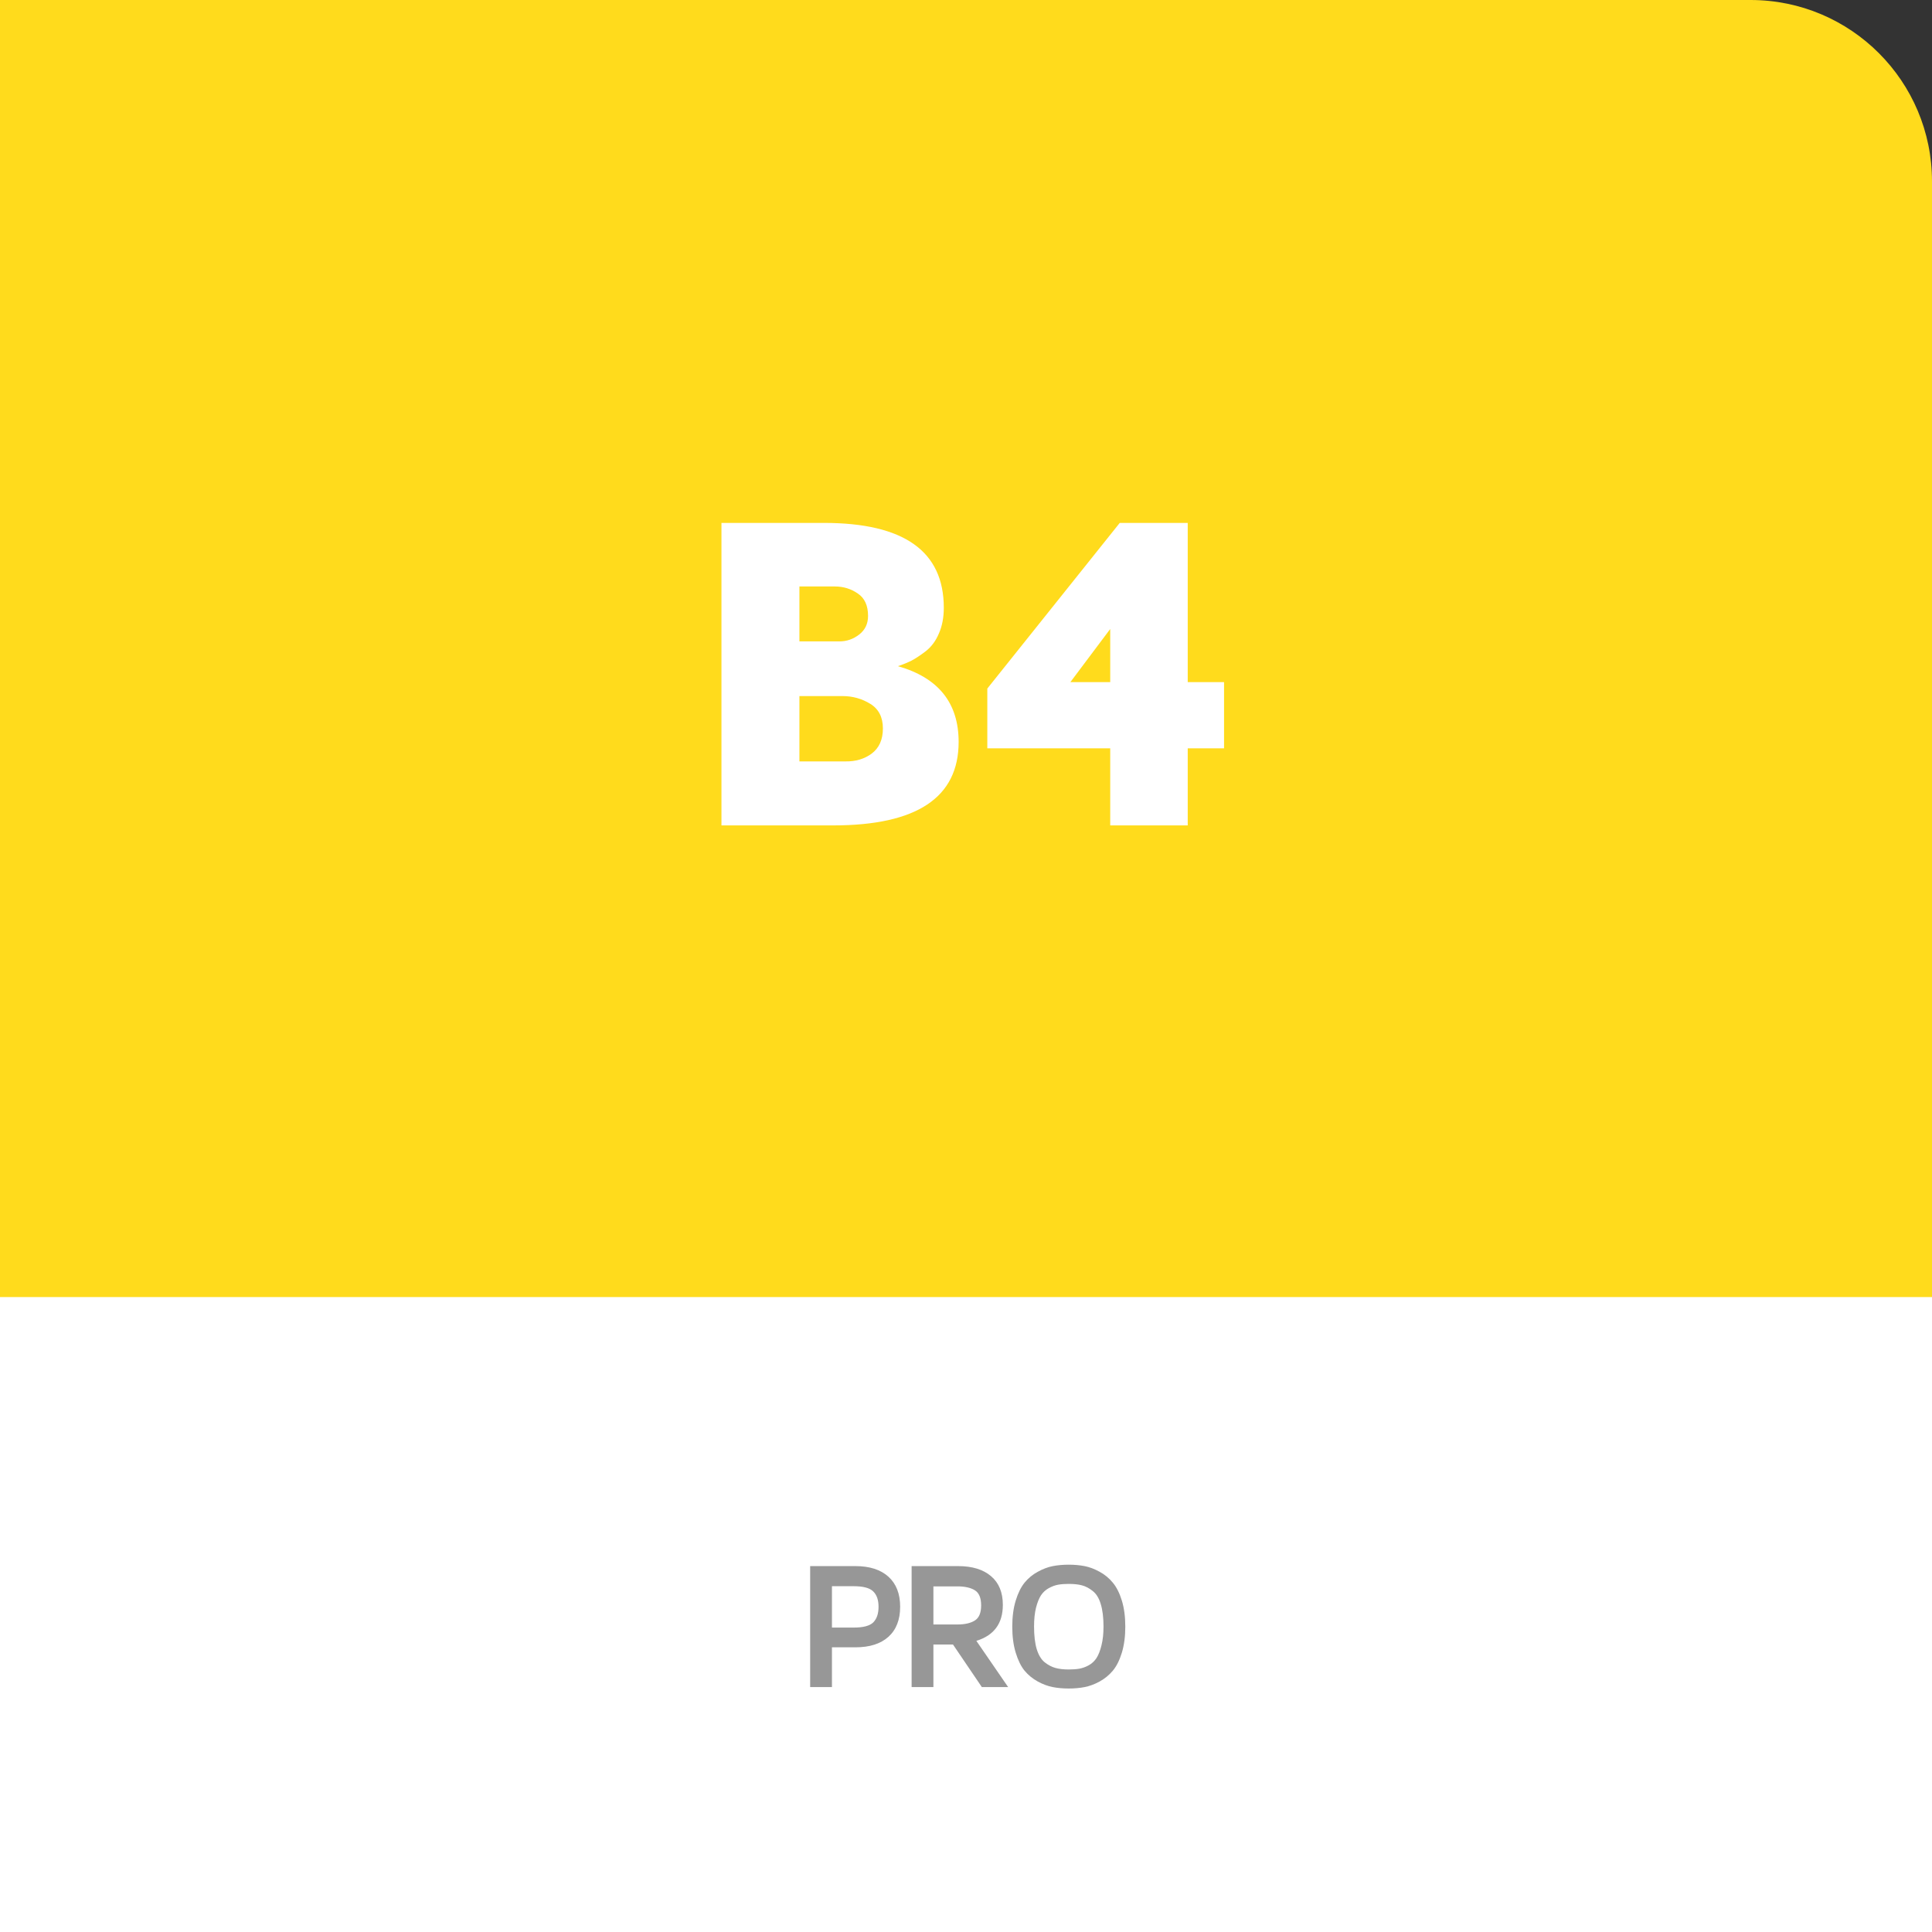
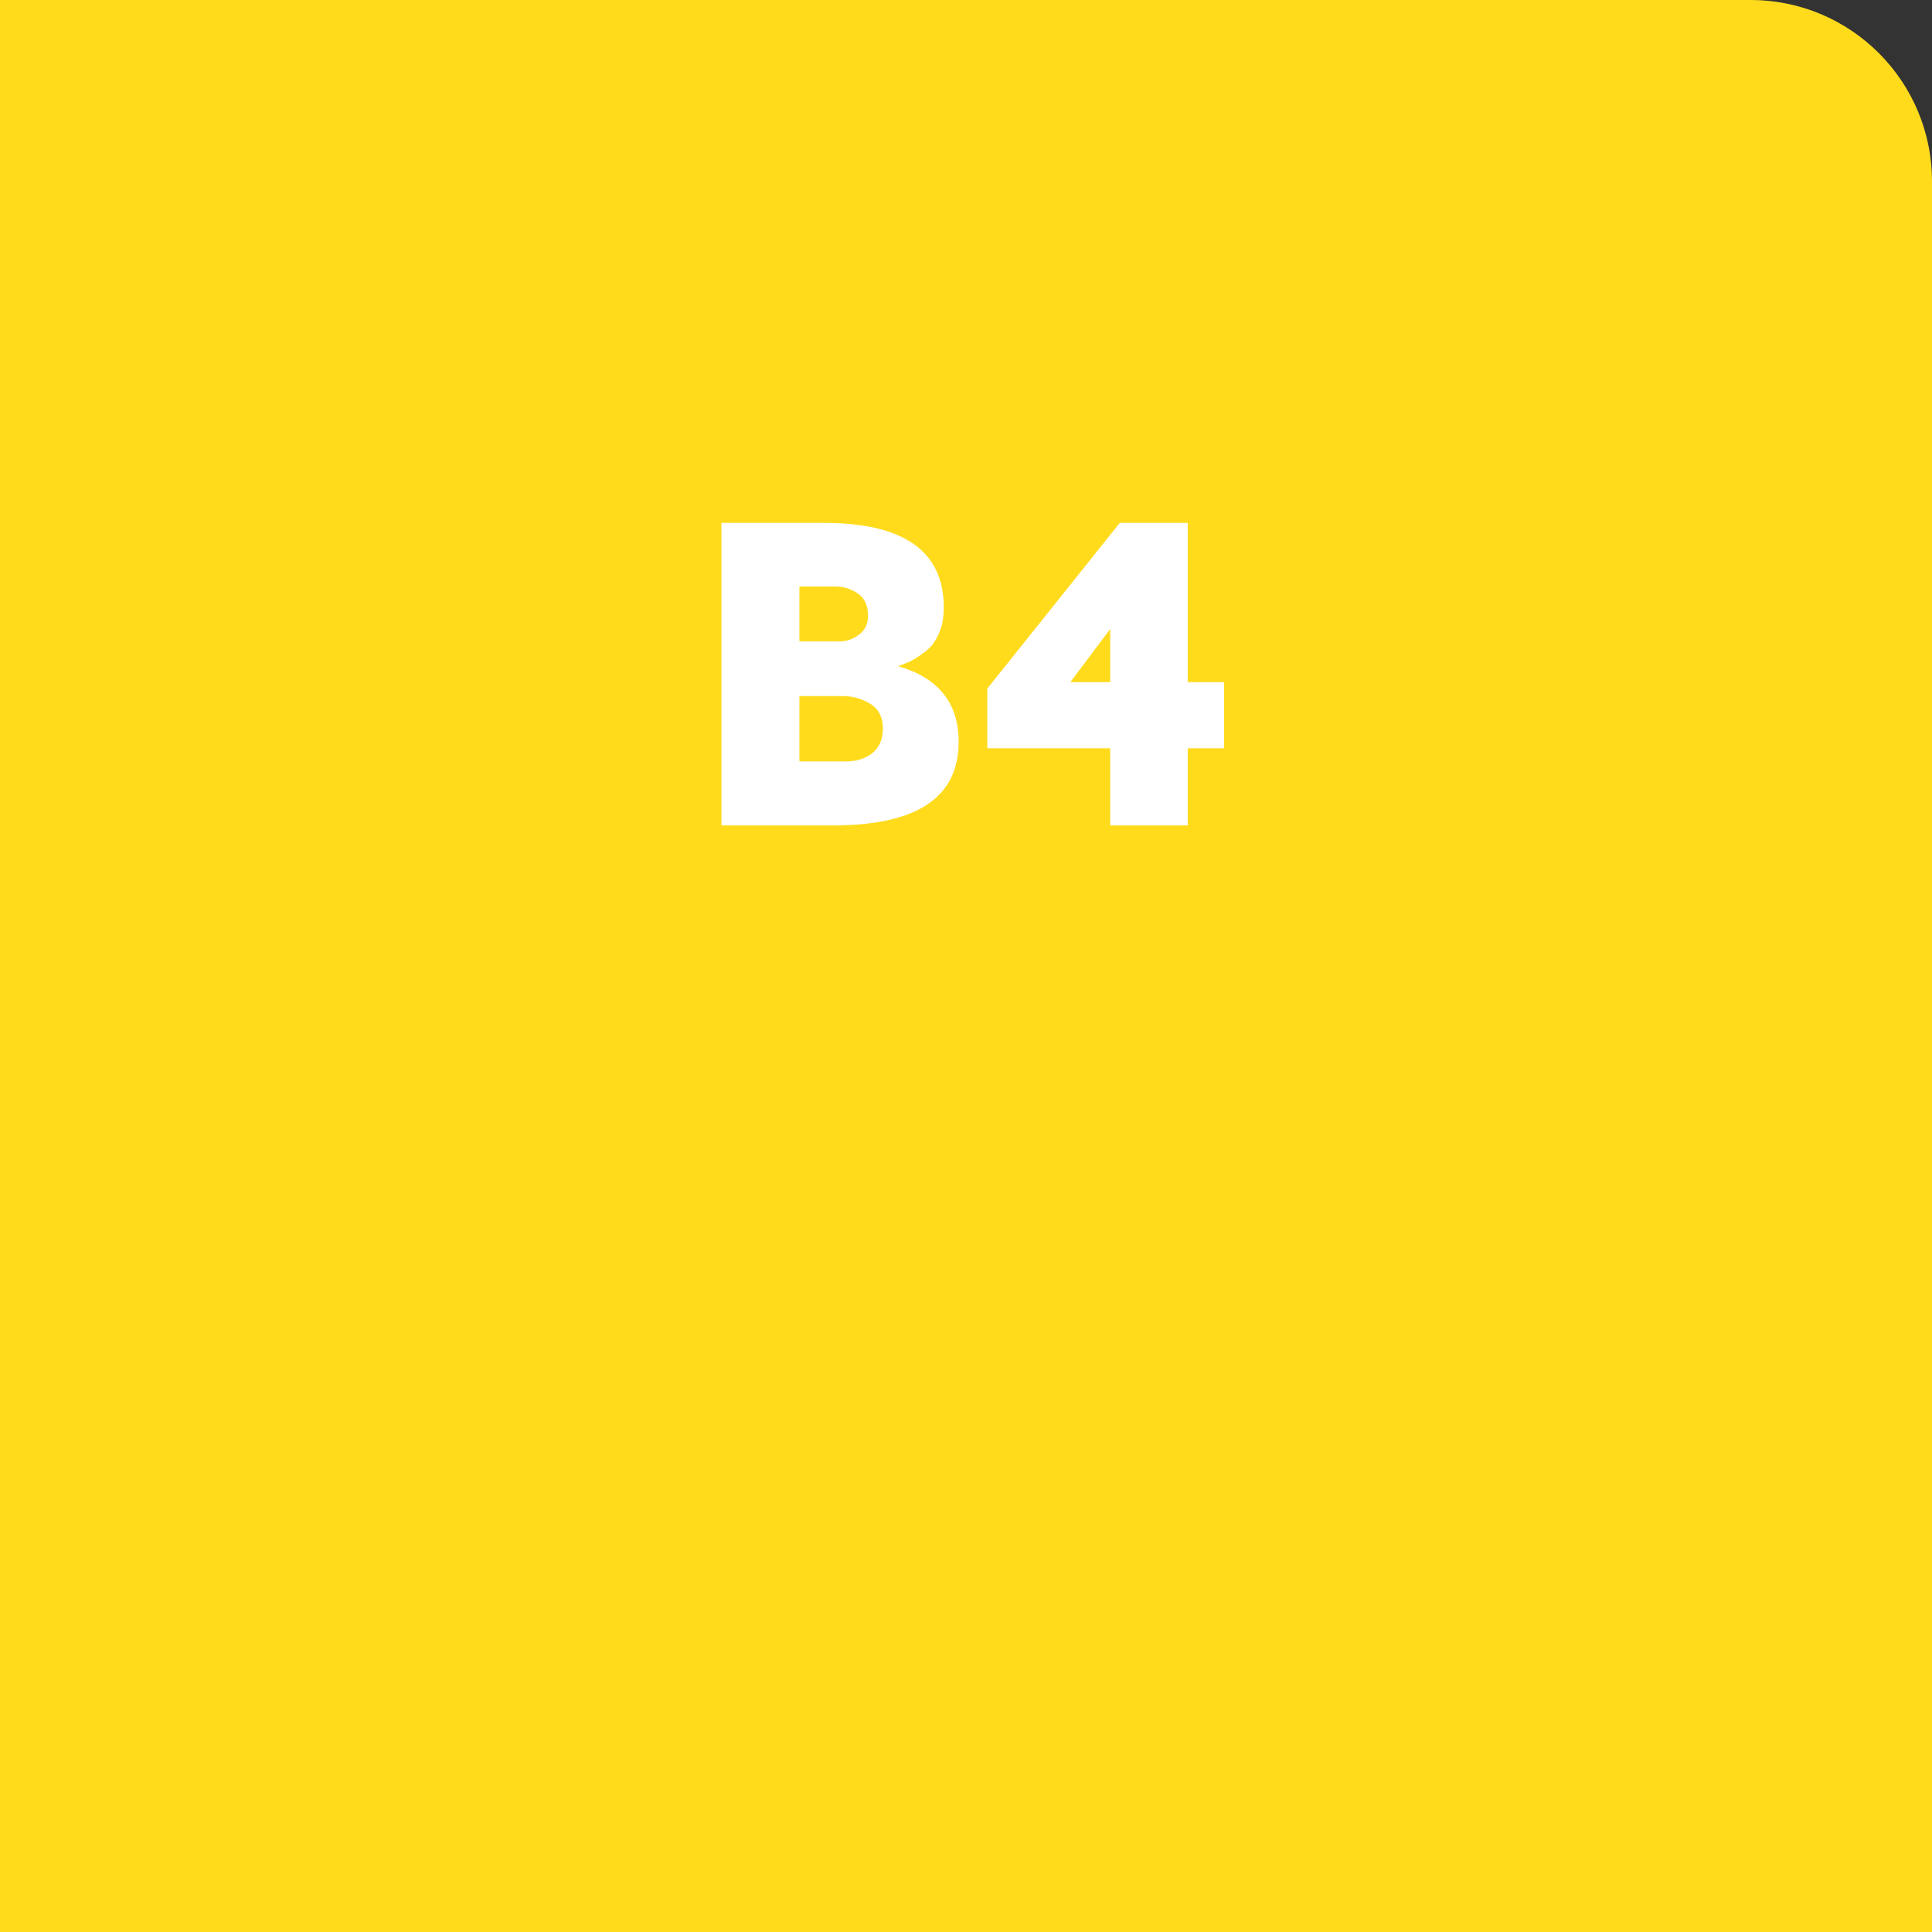
<svg xmlns="http://www.w3.org/2000/svg" width="213" height="213" viewBox="0 0 213 213" fill="none">
  <rect x="0" y="0" width="213" height="213" fill="#333333" stroke="none" />
  <path d="M0 0H193C204.046 0 213 8.954 213 20V213H0V0Z" fill="#FFDB1C" />
-   <rect y="143" width="213" height="70" fill="white" />
  <path d="M79.54 91V57.65H90.844C99.649 57.65 104.052 60.767 104.052 67.001C104.052 68.075 103.873 69.019 103.515 69.833C103.173 70.647 102.693 71.298 102.074 71.786C101.456 72.258 100.927 72.608 100.488 72.836C100.064 73.047 99.568 73.251 98.998 73.446C103.458 74.716 105.688 77.499 105.688 81.796C105.688 87.932 101.074 91 91.845 91H79.54ZM88.134 83.944H93.041C93.106 83.944 93.163 83.944 93.212 83.944C94.335 83.961 95.296 83.676 96.093 83.09C96.923 82.471 97.338 81.544 97.338 80.307C97.338 79.07 96.874 78.166 95.947 77.597C95.019 77.027 94.002 76.742 92.895 76.742H88.134V83.944ZM88.134 70.712H92.553C93.35 70.712 94.075 70.46 94.726 69.955C95.377 69.451 95.702 68.767 95.702 67.904C95.702 66.765 95.328 65.943 94.579 65.439C93.831 64.918 92.984 64.657 92.04 64.657H88.134V70.712ZM108.85 82.504V75.912L123.45 57.65H130.945V75.204H134.949V82.504H130.945V91H122.4V82.504H108.85ZM118.006 75.204H122.4V69.345L118.006 75.204Z" fill="white" />
-   <path d="M89.319 186V172.66H94.299C95.875 172.66 97.092 173.051 97.952 173.832C98.811 174.613 99.241 175.717 99.241 177.143C99.241 178.568 98.811 179.672 97.952 180.453C97.092 181.228 95.875 181.615 94.299 181.615H91.721V186H89.319ZM91.721 179.438H94.124C95.178 179.438 95.898 179.245 96.282 178.861C96.666 178.471 96.858 177.898 96.858 177.143C96.858 176.394 96.663 175.831 96.272 175.453C95.888 175.069 95.172 174.877 94.124 174.877H91.721V179.438ZM100.504 186V172.66H105.621C107.184 172.66 108.398 173.031 109.264 173.773C110.13 174.509 110.562 175.564 110.562 176.938C110.562 178.982 109.589 180.303 107.643 180.902L111.148 186H108.248L105.064 181.303H102.906V186H100.504ZM102.906 179.096H105.562C106.376 179.096 107.014 178.949 107.477 178.656C107.939 178.363 108.17 177.81 108.17 176.996C108.17 176.169 107.939 175.613 107.477 175.326C107.014 175.04 106.376 174.896 105.562 174.896H102.906V179.096ZM111.601 179.34C111.601 178.246 111.728 177.286 111.982 176.459C112.236 175.632 112.561 174.975 112.958 174.486C113.362 173.992 113.847 173.591 114.414 173.285C114.98 172.973 115.533 172.764 116.074 172.66C116.614 172.556 117.197 172.504 117.822 172.504C118.447 172.504 119.029 172.556 119.57 172.66C120.11 172.764 120.664 172.973 121.23 173.285C121.796 173.591 122.281 173.992 122.685 174.486C123.095 174.975 123.427 175.632 123.681 176.459C123.935 177.286 124.062 178.246 124.062 179.34C124.062 180.421 123.935 181.378 123.681 182.211C123.427 183.044 123.095 183.705 122.685 184.193C122.281 184.675 121.796 185.072 121.23 185.385C120.664 185.691 120.11 185.896 119.57 186C119.029 186.104 118.447 186.156 117.822 186.156C117.197 186.156 116.614 186.104 116.074 186C115.533 185.896 114.98 185.691 114.414 185.385C113.847 185.072 113.362 184.675 112.958 184.193C112.561 183.705 112.236 183.044 111.982 182.211C111.728 181.378 111.601 180.421 111.601 179.34ZM114.003 179.32C114.003 180.323 114.101 181.153 114.296 181.811C114.498 182.468 114.791 182.953 115.175 183.266C115.566 183.572 115.963 183.78 116.367 183.891C116.777 184.001 117.262 184.057 117.822 184.057C118.277 184.057 118.671 184.027 119.003 183.969C119.335 183.91 119.677 183.786 120.029 183.598C120.38 183.402 120.667 183.135 120.888 182.797C121.109 182.452 121.292 181.986 121.435 181.4C121.585 180.814 121.66 180.121 121.66 179.32C121.66 178.331 121.559 177.507 121.357 176.85C121.162 176.192 120.865 175.71 120.468 175.404C120.078 175.092 119.68 174.883 119.277 174.779C118.88 174.675 118.395 174.623 117.822 174.623C117.379 174.623 116.992 174.652 116.66 174.711C116.328 174.77 115.983 174.896 115.624 175.092C115.273 175.287 114.986 175.551 114.765 175.883C114.55 176.215 114.368 176.671 114.218 177.25C114.075 177.829 114.003 178.52 114.003 179.32Z" fill="#979797" />
</svg>